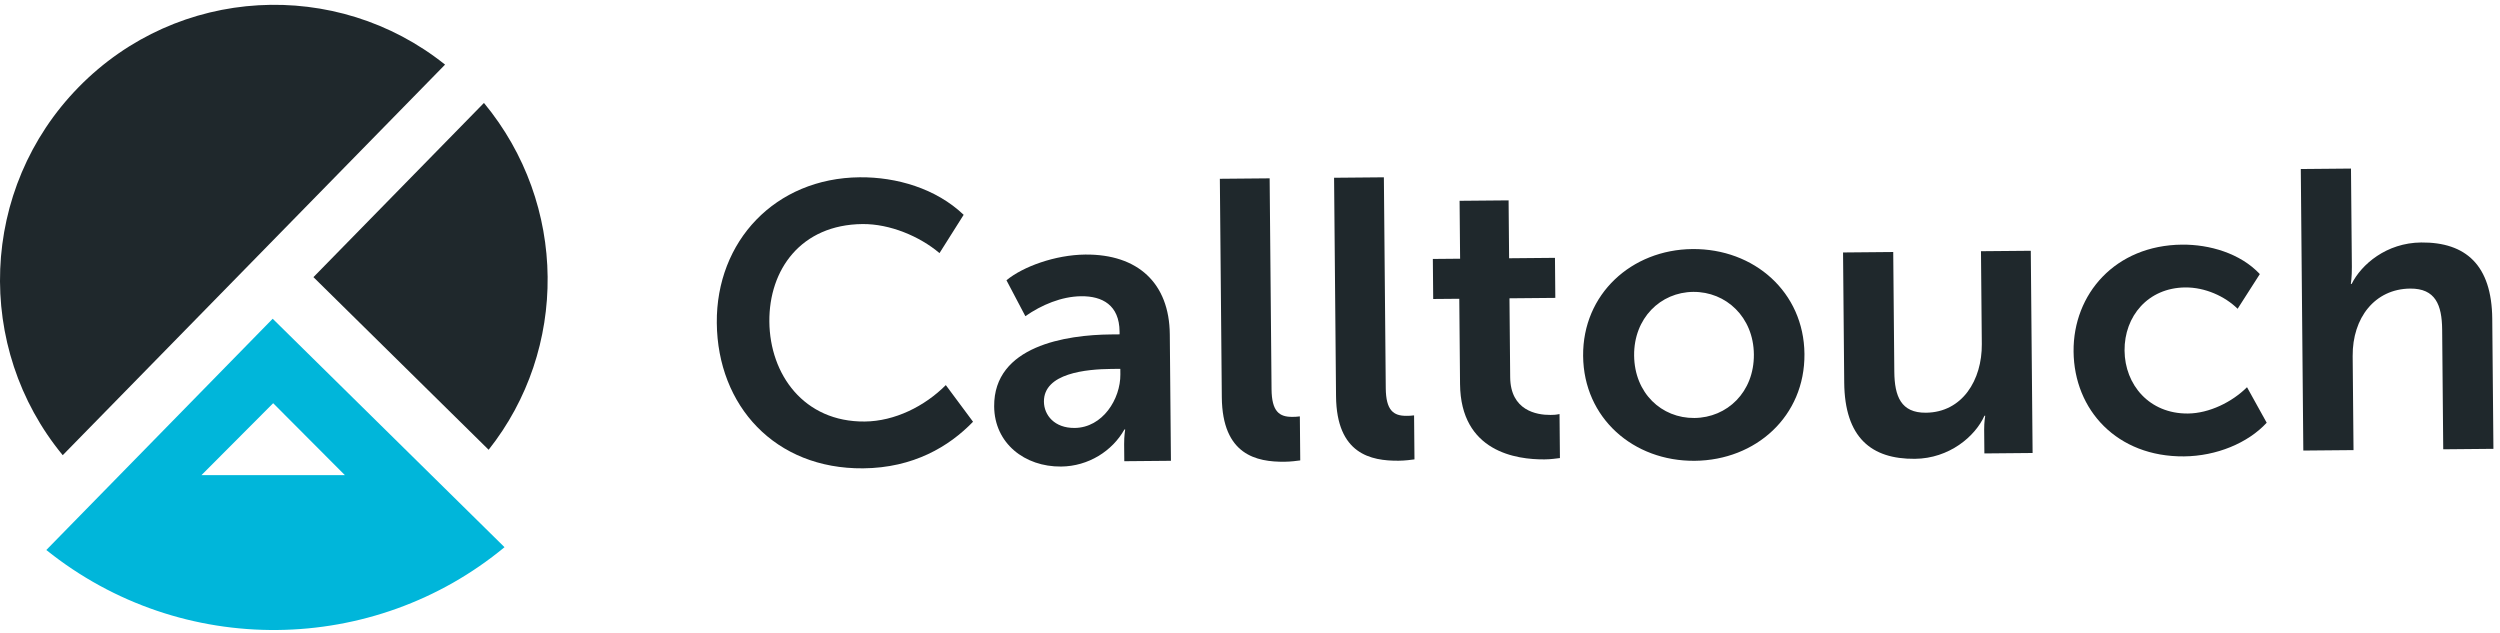
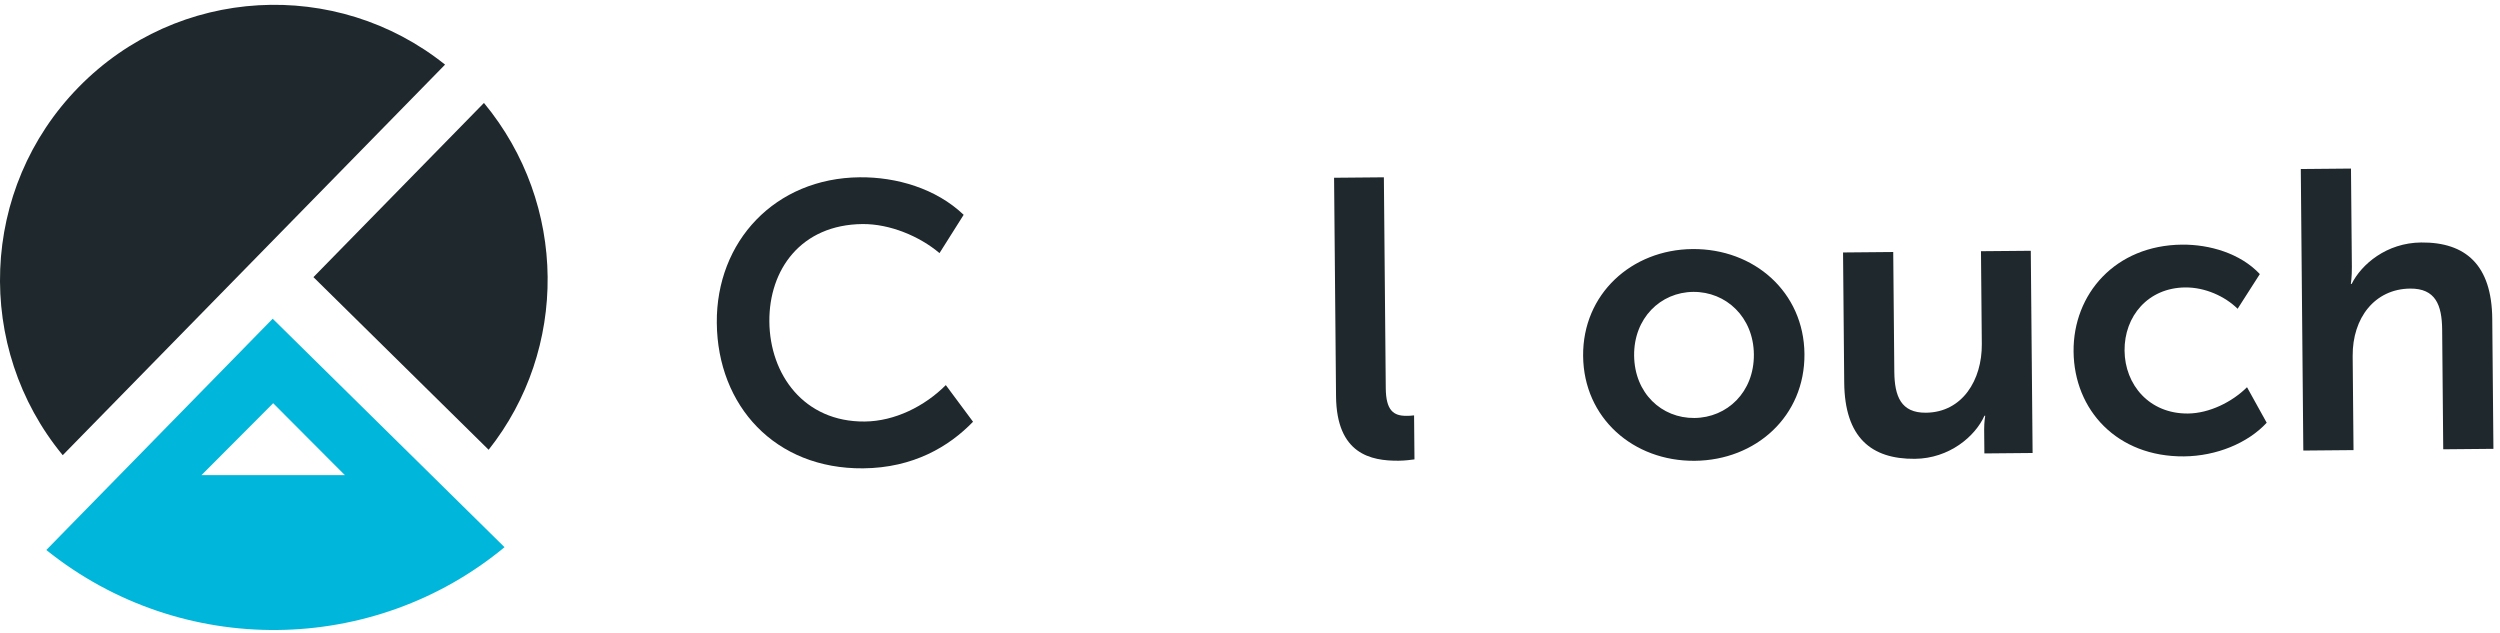
<svg xmlns="http://www.w3.org/2000/svg" width="233" height="59" viewBox="0 0 233 59" fill="none">
  <path fill-rule="evenodd" clip-rule="evenodd" d="M80.13 16.523C83.555 16.492 87.249 17.568 89.813 20.021L87.561 23.59C85.705 22.017 82.932 20.86 80.39 20.882C74.644 20.935 71.661 25.138 71.704 29.979C71.748 34.894 74.92 39.338 80.593 39.286C83.392 39.261 86.179 37.868 88.15 35.892L90.686 39.306C88.46 41.617 85.126 43.607 80.447 43.649C72.233 43.723 66.875 37.821 66.806 30.097C66.737 22.485 72.247 16.595 80.13 16.523" fill="#1F282C" />
-   <path fill-rule="evenodd" clip-rule="evenodd" d="M100.153 39.885C102.768 39.862 104.438 37.185 104.418 34.894L104.413 34.377L103.603 34.384C101.245 34.405 97.27 34.774 97.294 37.435C97.306 38.691 98.274 39.902 100.153 39.885M103.536 31.17L104.346 31.162L104.344 30.904C104.322 28.427 102.731 27.592 100.778 27.609C98.936 27.625 97.065 28.419 95.564 29.468L93.802 26.12C95.338 24.849 98.349 23.751 101.148 23.725C106.047 23.68 108.982 26.389 109.025 31.157L109.131 42.946L104.784 42.985L104.77 41.396C104.763 40.62 104.868 40.028 104.868 40.028L104.794 40.029C103.67 42.034 101.436 43.459 98.895 43.482C95.506 43.513 92.686 41.321 92.656 37.884C92.605 32.229 99.374 31.207 103.536 31.17" fill="#1F282C" />
-   <path fill-rule="evenodd" clip-rule="evenodd" d="M113.69 16.663L118.331 16.621L118.508 36.281C118.527 38.351 119.231 38.863 120.446 38.852C120.631 38.85 120.889 38.847 121.146 38.808L121.183 42.91C120.852 42.95 120.337 43.029 119.71 43.035C117.132 43.058 113.922 42.421 113.873 37.026L113.69 16.663Z" fill="#1F282C" />
  <path fill-rule="evenodd" clip-rule="evenodd" d="M124.336 16.567L128.977 16.525L129.153 36.185C129.172 38.255 129.877 38.767 131.092 38.756C131.277 38.754 131.534 38.752 131.792 38.713L131.829 42.814C131.497 42.854 130.983 42.933 130.356 42.939C127.778 42.962 124.567 42.325 124.519 36.93L124.336 16.567Z" fill="#1F282C" />
-   <path fill-rule="evenodd" clip-rule="evenodd" d="M136.005 27.845L133.574 27.866L133.541 24.134L136.082 24.111L136.033 18.715L140.601 18.674L140.649 24.07L144.923 24.031L144.956 27.763L140.683 27.802L140.749 35.157C140.777 38.261 143.213 38.682 144.502 38.671C144.76 38.669 144.98 38.667 145.348 38.59L145.385 42.691C145.017 42.732 144.575 42.81 143.949 42.815C141.334 42.839 136.133 42.11 136.076 35.79L136.005 27.845Z" fill="#1F282C" />
  <path fill-rule="evenodd" clip-rule="evenodd" d="M157.915 38.956C160.972 38.929 163.493 36.541 163.461 33.029C163.43 29.555 160.867 27.176 157.809 27.204C154.752 27.232 152.269 29.657 152.3 33.13C152.332 36.642 154.857 38.984 157.915 38.956M157.736 23.212C163.482 23.16 168.123 27.221 168.175 32.986C168.227 38.788 163.659 42.895 157.949 42.947C152.24 42.998 147.599 38.975 147.547 33.172C147.495 27.407 152.063 23.264 157.736 23.212" fill="#1F282C" />
  <path fill-rule="evenodd" clip-rule="evenodd" d="M171.772 23.53L176.449 23.487L176.55 34.648C176.571 36.94 177.174 38.487 179.495 38.465C182.884 38.435 184.735 35.425 184.705 32.061L184.627 23.413L189.269 23.372L189.438 42.219L184.944 42.26L184.924 40.043C184.918 39.341 185.023 38.748 185.023 38.748L184.95 38.749C184.083 40.679 181.669 42.733 178.465 42.762C174.413 42.799 171.927 40.788 171.881 35.651L171.772 23.53Z" fill="#1F282C" />
  <path fill-rule="evenodd" clip-rule="evenodd" d="M203.372 22.8C205.913 22.777 208.794 23.601 210.616 25.544L208.546 28.778C207.356 27.606 205.507 26.773 203.665 26.789C200.203 26.821 197.979 29.465 198.008 32.68C198.037 35.858 200.309 38.572 203.918 38.54C205.908 38.522 208.034 37.468 209.422 36.088L211.256 39.398C209.505 41.298 206.569 42.508 203.549 42.535C197.324 42.591 193.306 38.229 193.257 32.76C193.209 27.401 197.146 22.856 203.372 22.8" fill="#1F282C" />
  <path fill-rule="evenodd" clip-rule="evenodd" d="M214.434 15.753L219.112 15.71L219.194 24.876C219.202 25.799 219.098 26.465 219.098 26.465L219.172 26.465C220.076 24.646 222.416 22.628 225.657 22.599C229.82 22.562 232.234 24.721 232.278 29.71L232.387 41.831L227.709 41.874L227.609 30.713C227.588 28.422 226.985 26.875 224.627 26.896C221.349 26.926 219.237 29.606 219.269 33.191L219.348 41.95L214.669 41.992L214.434 15.753Z" fill="#1F282C" />
  <path fill-rule="evenodd" clip-rule="evenodd" d="M29.212 25.829L45.541 41.919C52.959 32.562 52.931 19.053 45.104 9.594L29.212 25.829Z" fill="#1F282C" />
  <path fill-rule="evenodd" clip-rule="evenodd" d="M18.777 44.282L25.459 37.578L32.141 44.282H18.777ZM25.414 29.707L4.316 51.26C16.977 61.422 34.858 61.067 47.021 50.998L25.414 29.707Z" fill="#00B6DA" />
  <path fill-rule="evenodd" clip-rule="evenodd" d="M41.48 6.023C31.365 -2.069 16.588 -1.337 7.326 8.125C-1.937 17.587 -2.4 32.423 5.846 42.424L41.48 6.023Z" fill="#1F282C" />
</svg>